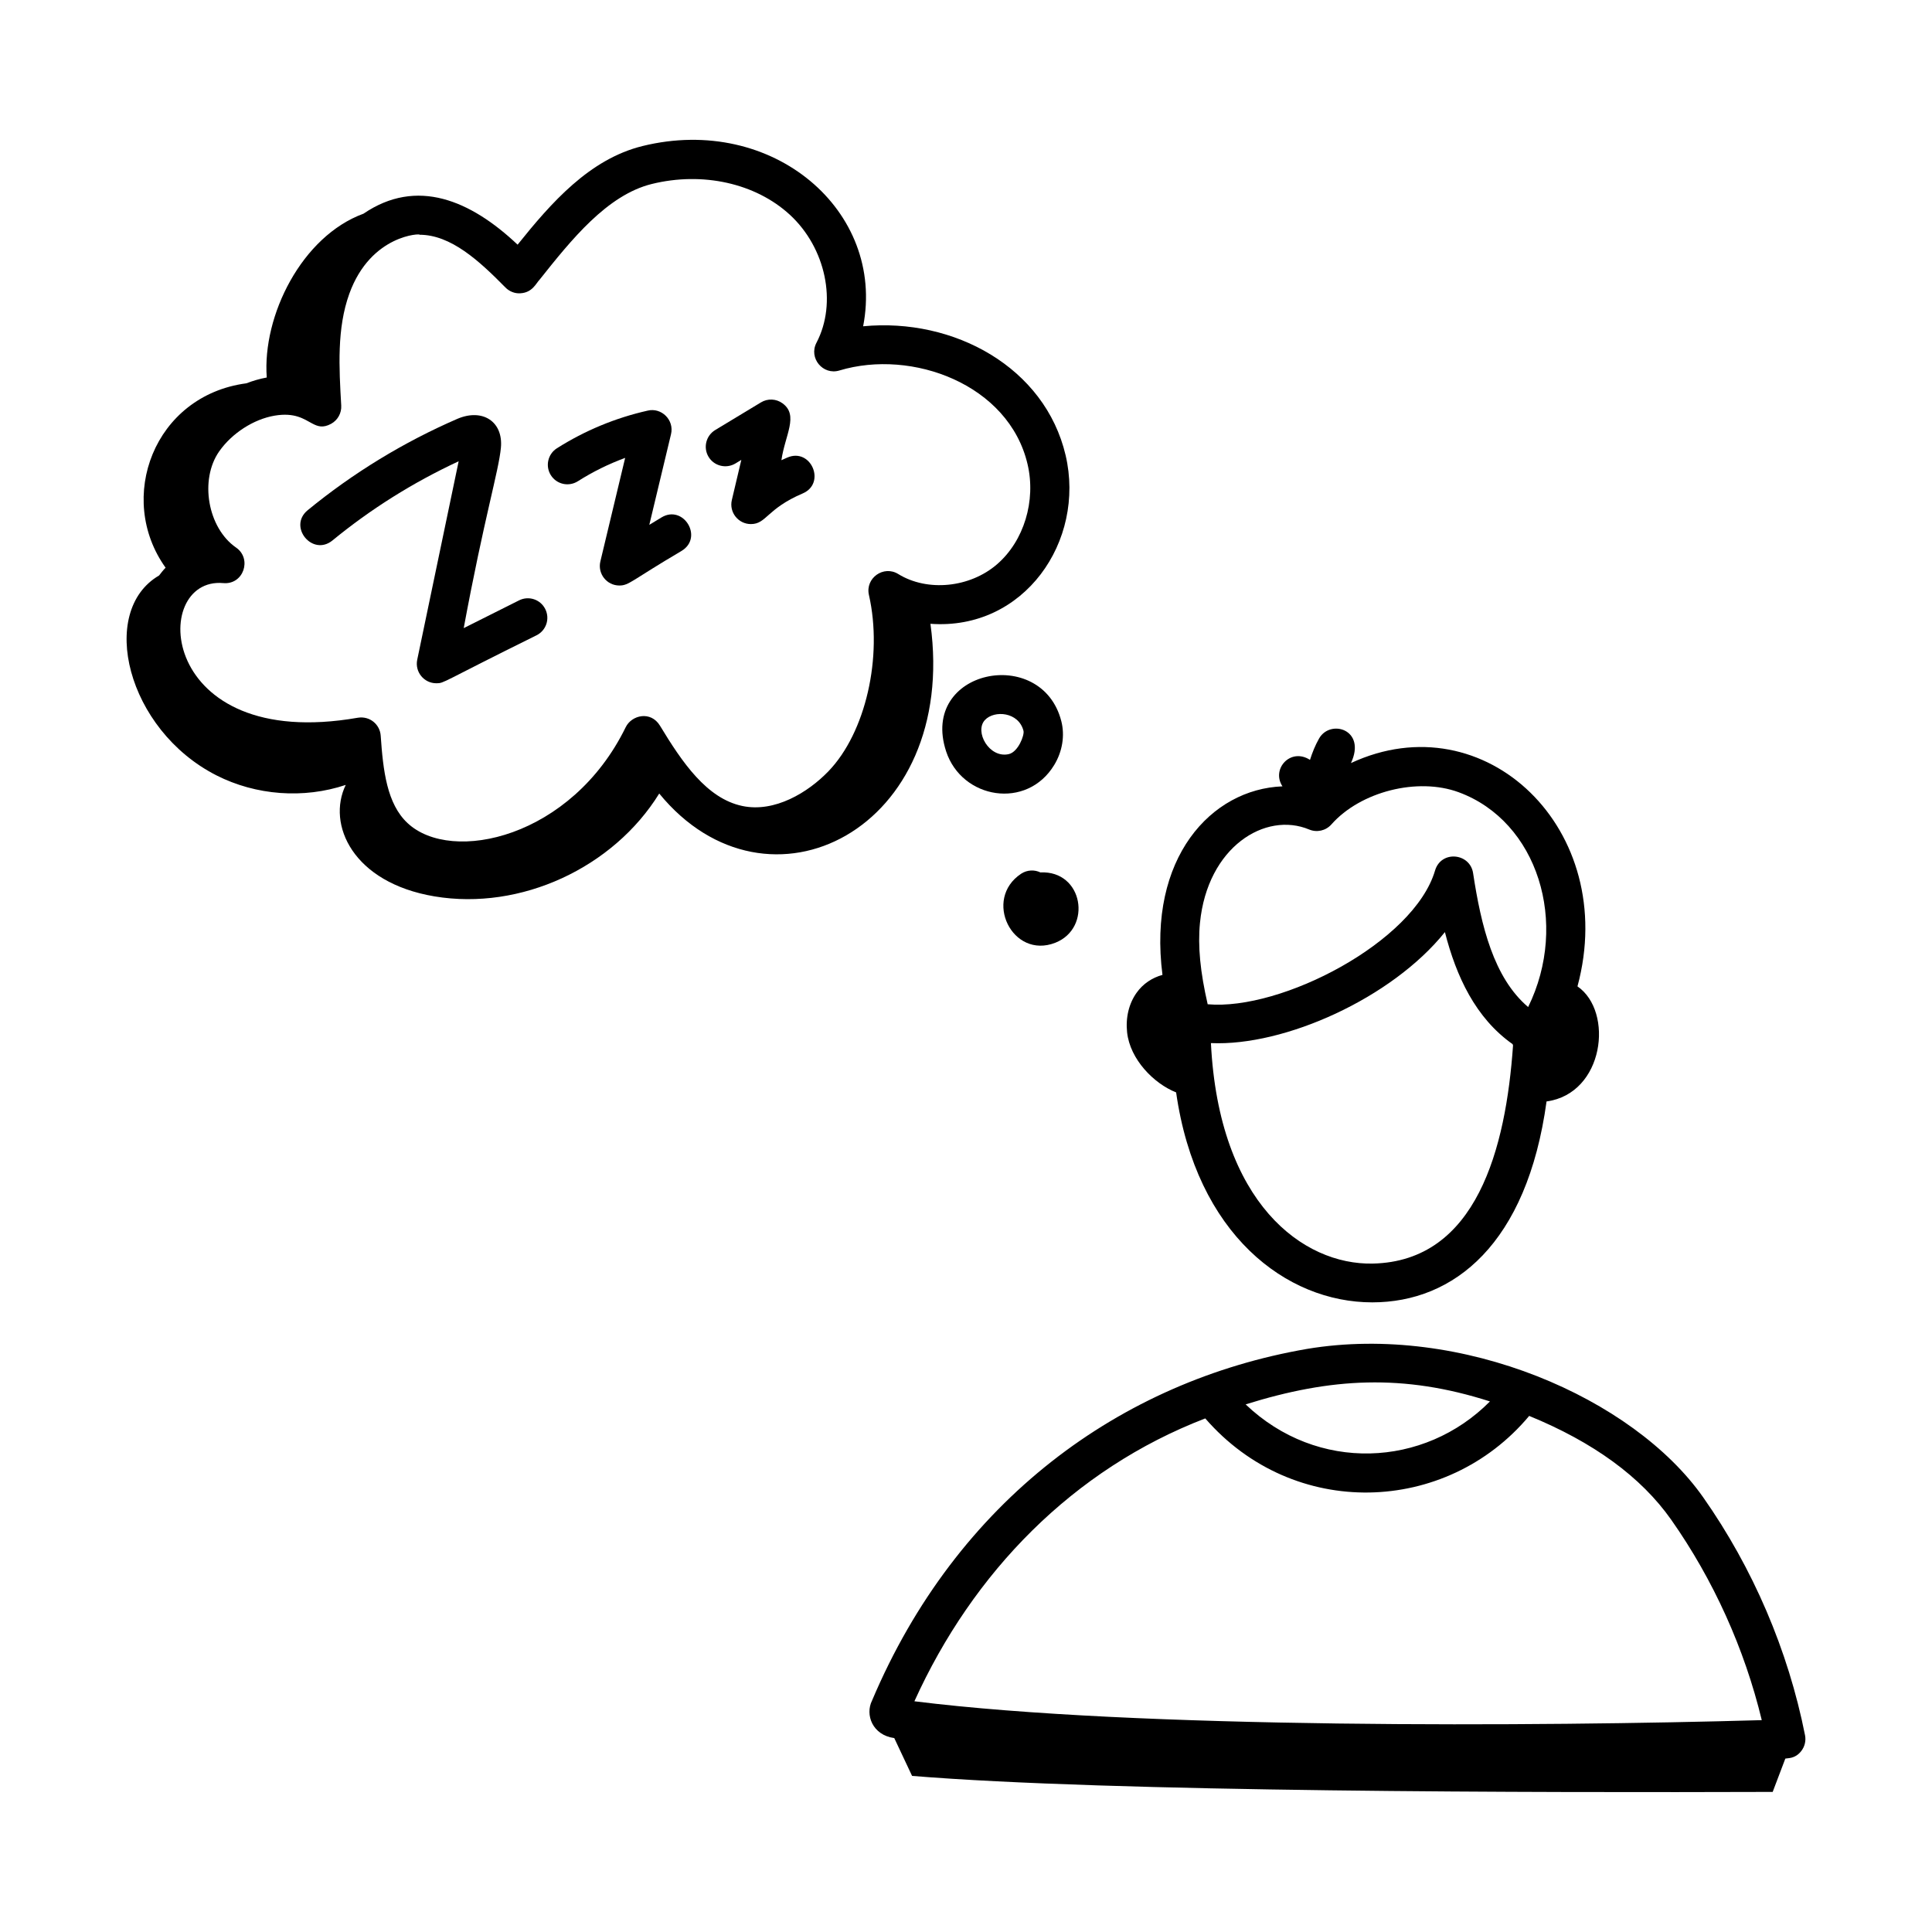
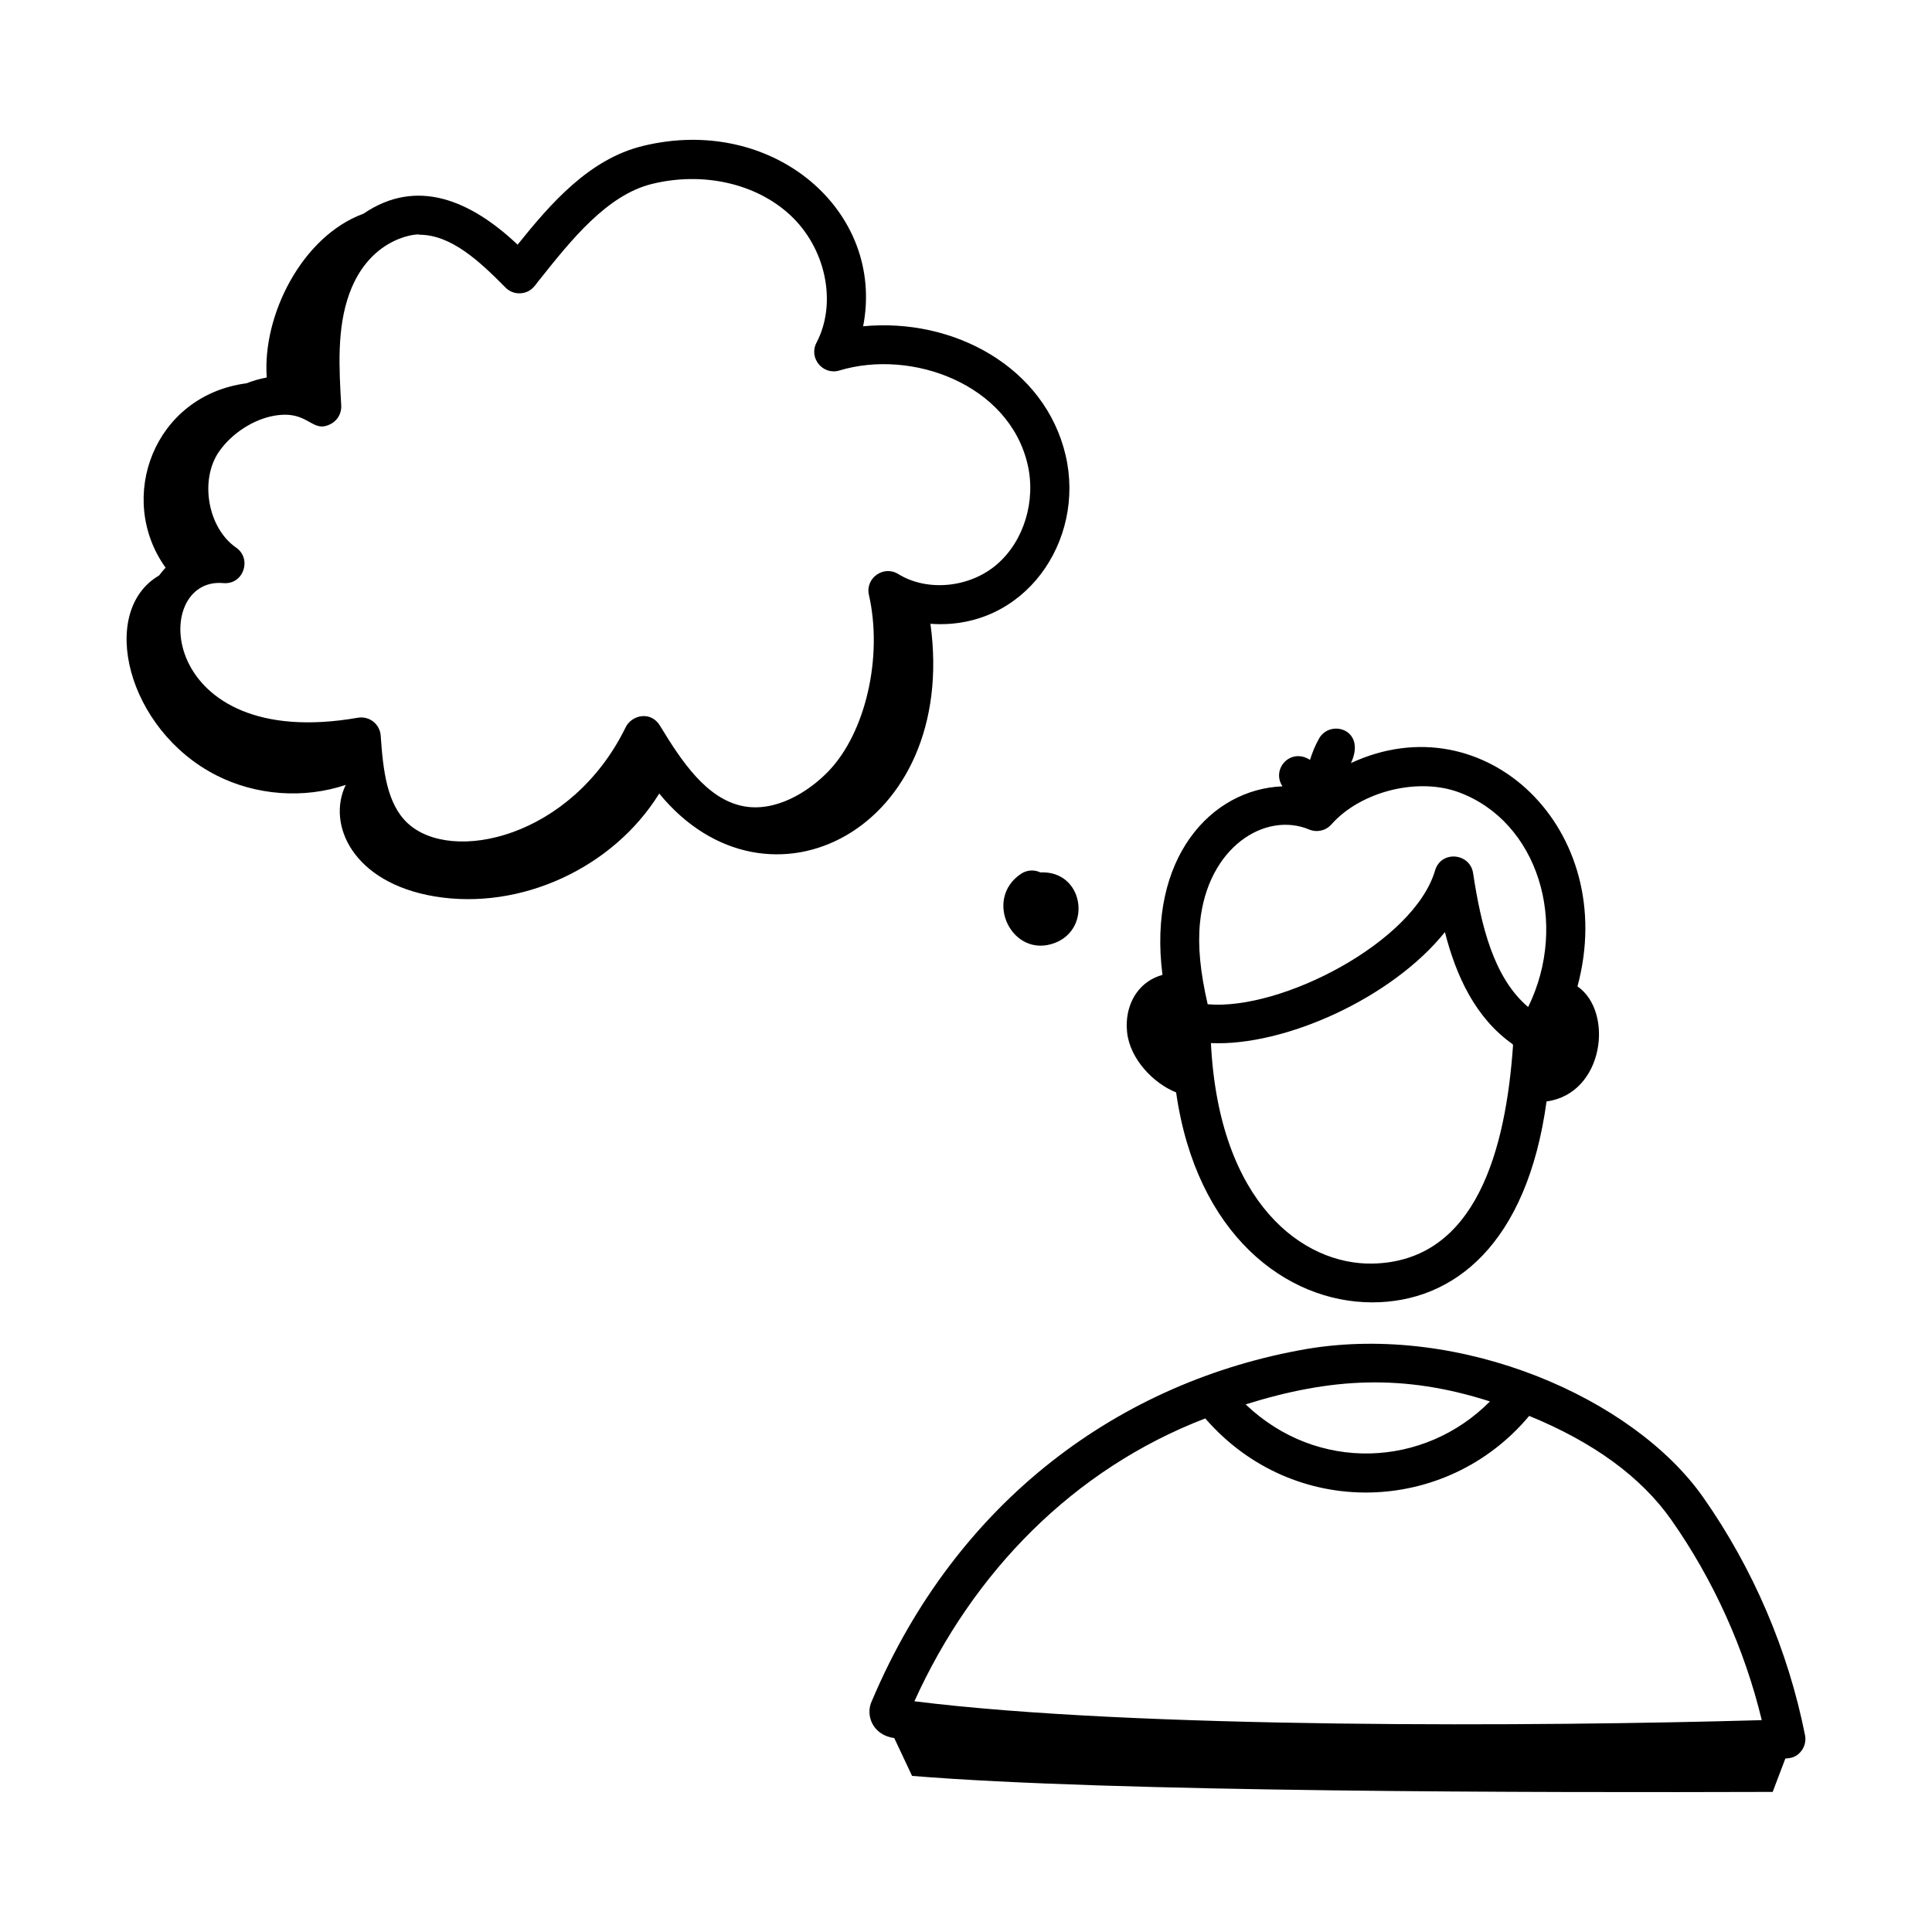
<svg xmlns="http://www.w3.org/2000/svg" fill="#000000" width="800px" height="800px" version="1.1" viewBox="144 144 512 512">
  <g>
    <path d="m380.99 604.61 4.719 10.023c52.879 4.332 166.08 4.438 228.07 4.242l3.352-8.832c0.691-0.164 2.551 0.098 4.188-1.957 0.949-1.191 1.328-2.742 1.031-4.234-4.453-22.469-13.797-44.281-27.012-63.078-18.504-26.305-63.922-46.148-104.95-39.301-49.344 8.5-92.824 40.094-115.29 93.195-1.871 3.746 0.078 9.141 5.883 9.941zm157.86-89.215c-17.434 17.59-45.766 18.906-64.746 0.781 22.617-7.066 41.77-8.148 64.746-0.781zm-75.445 4.5c23.363 26.938 63.84 25.645 85.844-0.664 16.961 6.938 29.629 16.137 37.629 27.504 11.207 15.941 19.445 34.199 24.008 53.121-59.137 1.699-165.74 2.352-224.56-5 15.48-34.164 42.066-61.492 77.082-74.961z" />
    <path d="m445.22 407.08c-2.055 2.879-2.945 6.606-2.527 10.5 0.781 7.188 7.109 13.59 12.992 15.918 5.363 37.648 29.184 55.641 51.973 55.641 21.668 0 41.016-15.508 46.195-53.246 15.285-2.07 17.879-23.828 8.195-30.492 11.184-41.5-24.48-75.727-60.031-59.18 4.176-8.91-5.469-11.73-8.438-6.527-1.031 1.805-1.793 3.723-2.418 5.68-5.164-3.324-10.328 2.449-7.293 7.016-18.863 0.73-35.785 18.949-31.801 49.969-2.684 0.727-5.16 2.336-6.848 4.723zm19.688 13.352c19.531 0.875 47.992-11.934 62.008-29.418 3 11.738 8.117 22.766 17.934 29.691 0.027 0.113 0.09 0.219 0.121 0.328-1.895 27.266-9.625 57.246-37.188 57.828-18.445 0.387-40.762-15.969-42.875-58.43zm-2.902-31.863c1.984-20.113 17.309-29.609 28.953-24.734 2.043 0.848 4.402 0.309 5.871-1.348 7.703-8.715 22.828-12.551 33.727-8.539 20.961 7.707 29.336 34.684 18.418 56.93-9.148-7.773-12.465-21.531-14.59-35.496-0.812-5.34-8.477-6.109-10.082-0.68-5.562 18.926-40.703 37.188-60.254 35.438-1.965-8.543-2.648-15.375-2.043-21.57z" />
-     <path d="m394.73 343.11v0.008c4.168 12.656 21.398 15.574 28.656 3.598 2.164-3.566 2.844-7.785 1.879-11.578-5.156-20.285-37.652-13.746-30.535 7.973zm16.625 0.734c-5.203 1.211-9.199-5.988-6.328-9.043 2.445-2.633 8.922-2.18 10.211 2.883 0.281 1.125-1.383 5.562-3.883 6.16z" />
    <path d="m419.72 375.2c-1.578-0.754-3.512-0.695-5.102 0.344-10.184 6.746-2.348 22.762 9.043 18.297 9.867-3.883 7.406-19.203-3.941-18.641z" />
-     <path d="m232.11 287.22c10.125-8.297 21.223-15.293 33.438-20.98l-10.98 52.598c-0.668 3.223 1.793 6.234 5.066 6.234 2.176 0 1.098-0.148 26.566-12.719 2.555-1.281 3.586-4.394 2.297-6.949-1.266-2.539-4.367-3.598-6.949-2.297l-14.66 7.352c5.457-29.406 9.266-41.559 9.855-47.797 0.656-6.902-4.828-10.523-11.523-7.672-14.289 6.199-27.641 14.348-39.684 24.223-5.281 4.34 1.266 12.344 6.574 8.008z" />
-     <path d="m297.13 271.54c3.969-2.516 8.168-4.59 12.543-6.195l-6.57 27.438c-0.777 3.254 1.691 6.383 5.035 6.383 2.578 0 3.168-1.32 16.512-9.188 5.856-3.574 0.434-12.406-5.391-8.828l-3.188 1.941 5.754-24.02c0.91-3.781-2.543-7.125-6.172-6.254-8.555 1.926-16.648 5.285-24.062 9.977-2.414 1.531-3.133 4.731-1.605 7.144 1.523 2.41 4.703 3.137 7.144 1.602z" />
-     <path d="m338.89 266.83 1.57-0.957-2.516 10.648c-0.762 3.281 1.742 6.363 5.043 6.363 4.152 0 4.16-4.027 13.723-8.113 6.305-2.684 2.219-12.223-4.059-9.516-0.531 0.223-1.051 0.457-1.57 0.699 0.953-6.664 4.66-11.895 0.297-15.07-1.684-1.234-3.949-1.328-5.723-0.242l-12.117 7.32c-2.445 1.484-3.234 4.664-1.758 7.109 1.48 2.445 4.656 3.215 7.109 1.758z" />
    <path d="m201.36 349.48c10.484 5.328 23.113 6.262 34.266 2.531-5.078 10.461 1.867 25.914 23.52 29.539 22.863 3.828 47.406-7.594 59.559-27.258 28.766 35.18 79.348 9.418 71.871-44.98 24.824 1.812 41.16-21.918 35.82-44.672-5.469-23.273-29.566-36.488-53.656-34.172 5.949-30.539-23.891-56.273-58.473-47.766-14.086 3.477-24.234 15.09-33.098 26.137-12.48-11.785-26.711-17.832-40.84-8.211-16.332 5.973-26.848 27-25.637 43.414-1.82 0.332-3.629 0.859-5.406 1.539-24.5 3.246-34.594 30.465-21.398 48.867-0.629 0.633-1.18 1.348-1.73 2.059-16.246 9.48-8.574 40.887 15.203 52.973zm53.812-143.27c8.316 0 15.812 6.902 22.773 13.977 1.031 1.051 2.492 1.645 3.957 1.535 3.215-0.16 4.215-2.738 5.066-3.566 8.383-10.535 17.887-22.469 29.777-25.402 13.473-3.316 27.465-0.195 36.543 8.129 9.578 8.797 12.629 23.387 7.09 33.941-2.137 4.066 1.723 8.691 6.078 7.359 19.25-5.801 44.906 3.691 49.855 24.824 2.285 9.707-0.957 20.359-8.055 26.508-7.219 6.269-18.5 7.375-26.211 2.609-3.883-2.406-8.793 1.082-7.769 5.547 3.734 16.41-0.875 36.488-10.715 46.707-5.418 5.633-14.254 11.02-22.836 9.215-9.441-1.977-15.961-11.598-21.828-21.285-2.441-4.012-7.512-2.812-9.078 0.41-14.324 29.309-46.141 36.352-57.82 25.402-5.453-5.094-6.469-13.863-7.109-23.164-0.203-2.934-2.848-5.262-6.051-4.75-53.152 9.297-55.297-37.422-35.68-35.68 5.394 0.5 7.695-6.453 3.402-9.414-7.512-5.188-9.75-17.969-4.461-25.504 3.363-4.797 9.113-8.504 14.641-9.449 5.363-0.918 7.816 0.902 9.941 2.039 1.539 0.824 2.906 1.293 5.082 0.109 1.746-0.965 2.785-2.844 2.668-4.832-0.578-10.051-1.18-20.441 2.148-29.641 5.738-15.844 19.281-15.98 18.59-15.625z" />
  </g>
</svg>